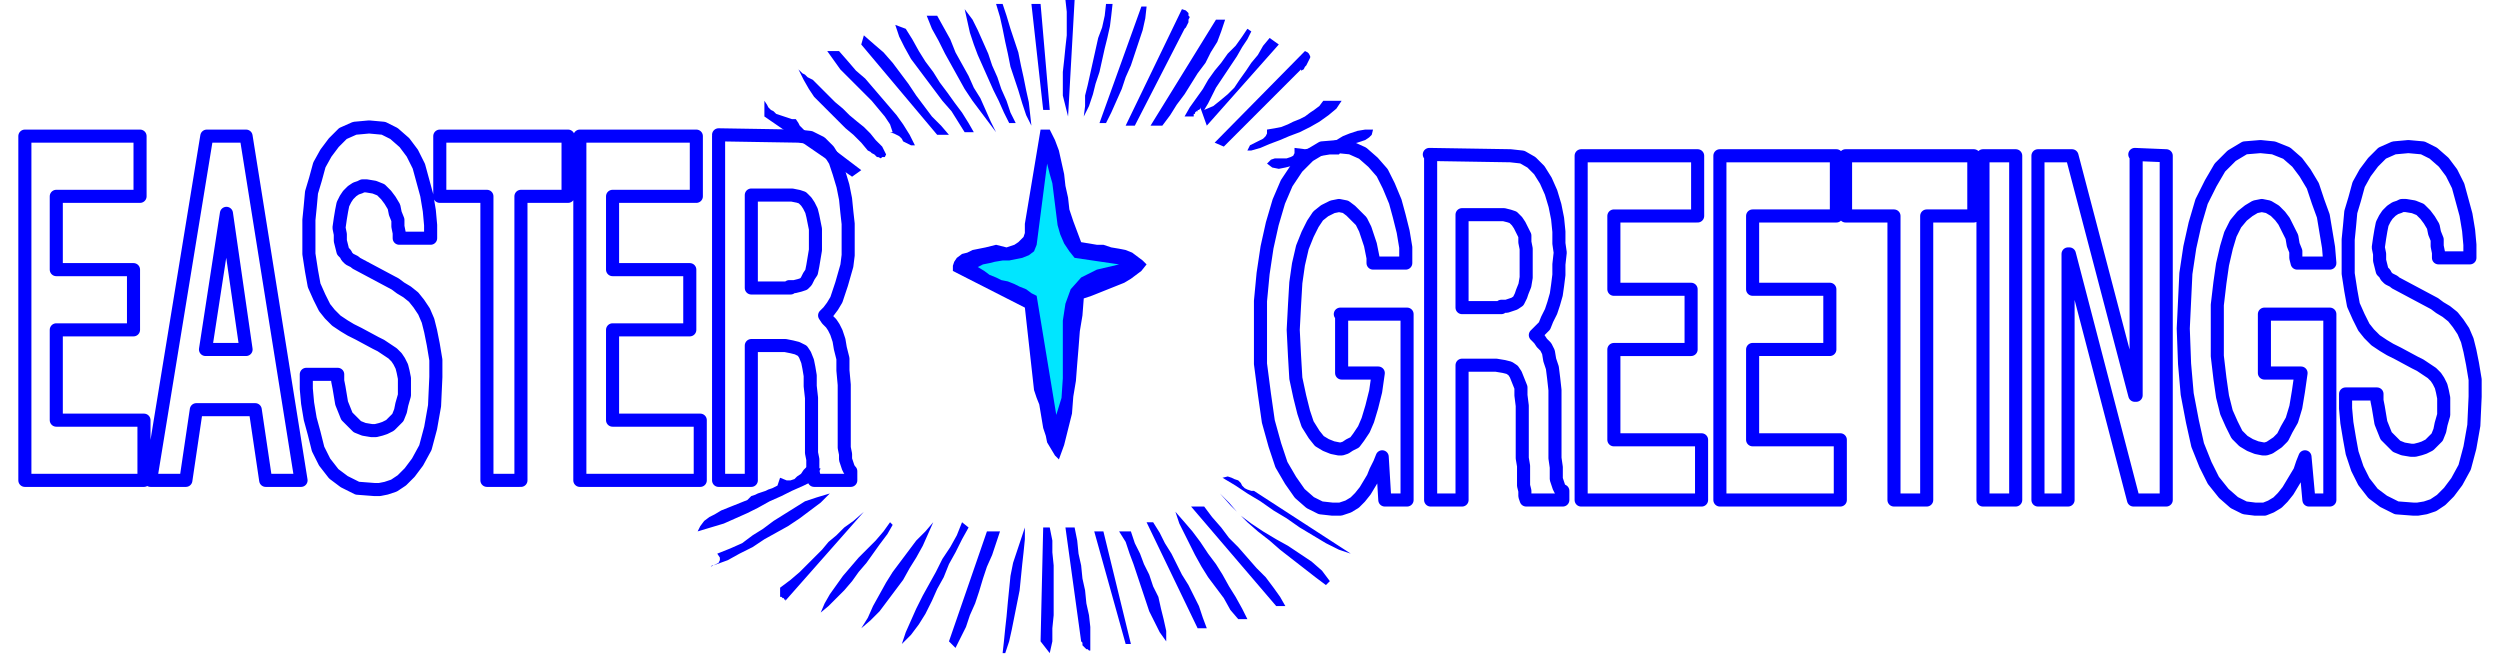
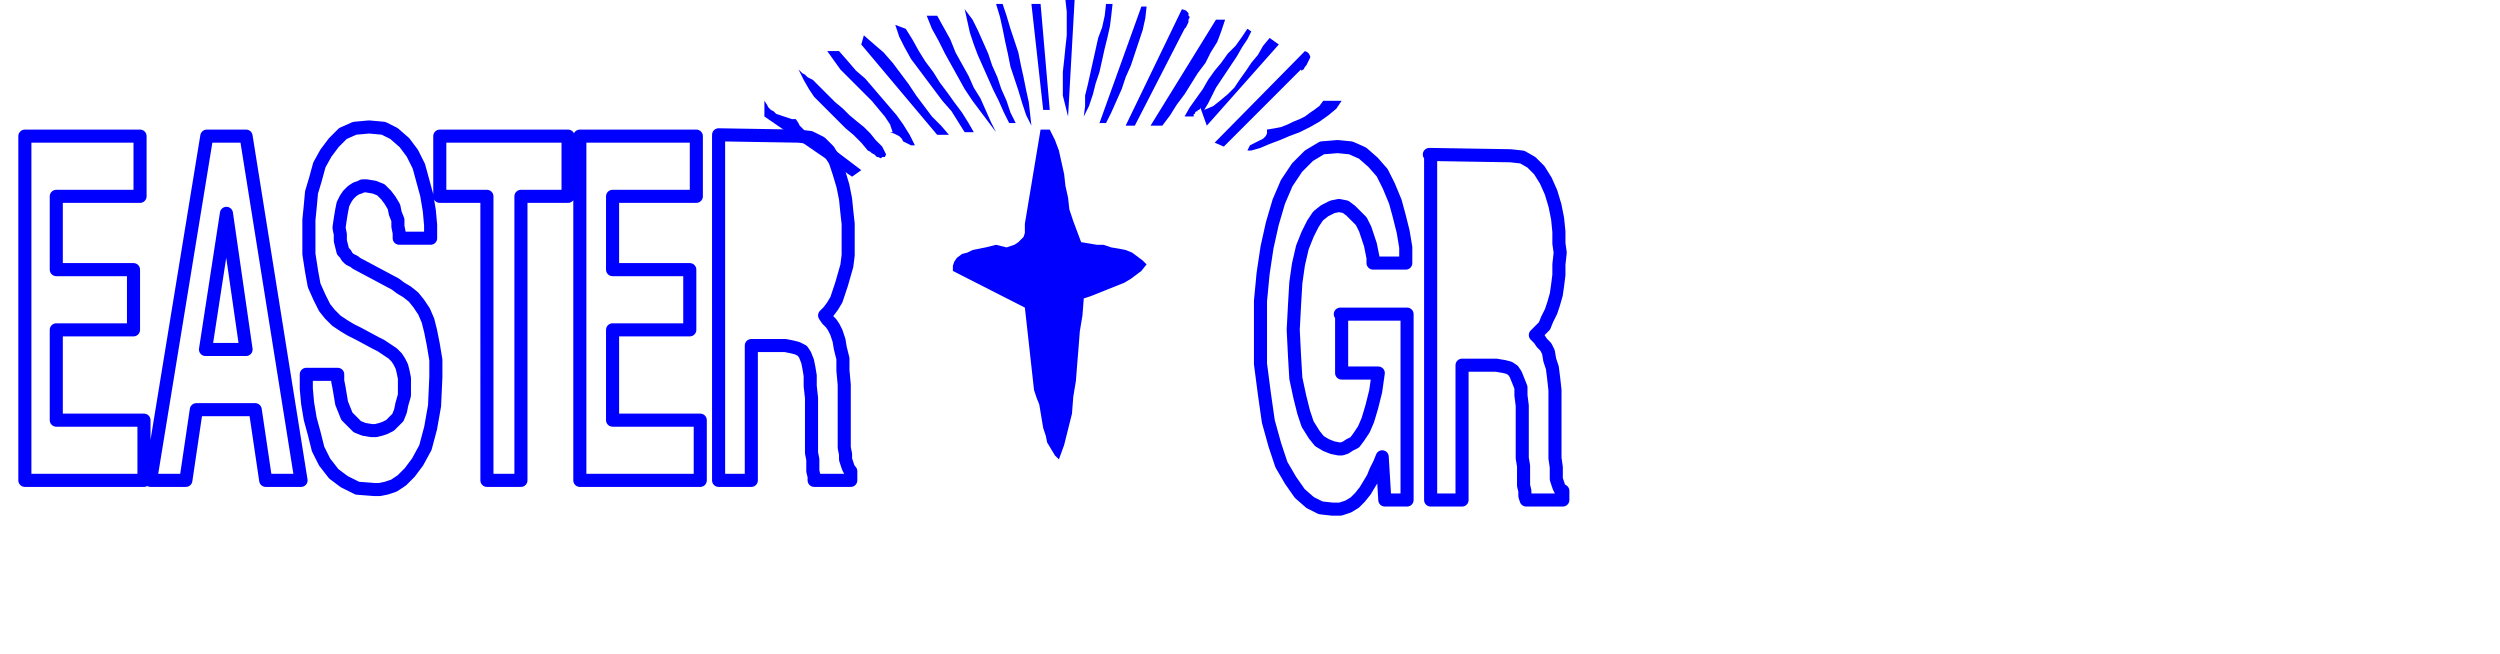
<svg xmlns="http://www.w3.org/2000/svg" width="254.667" height="66.667" fill-rule="evenodd" stroke-linecap="round" preserveAspectRatio="none" viewBox="0 0 1910 500">
  <style>.pen1{stroke:none}.brush2{fill:#00f}.pen2{stroke:#00f;stroke-width:10;stroke-linejoin:round}</style>
-   <path fill-rule="nonzero" d="m1049 99-1 4-2 2-3 2-3 1-3 1-4 1-3 1-3 2-2 2-2 3h-7l-6 1-7 1-6 3-5 2-6 2-4 1-5 1-5-1-4-3 2-2 1-1 3-1h9l3-1 2-1 1-2v-4l8 1 6-1 7-1 5-3 6-2 5-3 5-2 6-2 6-1h6z" class="pen1 brush2" />
  <path fill="none" d="M1024 240h51v142h-17l-2-33-2 5-3 6-2 5-3 5-3 5-4 5-4 4-5 3-6 2h-6l-9-1-8-4-8-7-7-10-7-12-5-15-5-18-3-21-3-23v-48l2-21 3-20 4-18 5-17 6-14 8-12 9-9 10-6 12-1 10 1 9 4 8 7 7 8 5 10 5 12 3 11 3 12 2 12v12h-25v-4l-1-5-1-5-2-6-2-6-3-6-4-4-4-4-4-3-5-1-5 1-6 3-5 4-4 6-4 8-4 10-3 13-2 14-1 17-1 19 1 20 1 17 3 14 3 12 3 9 5 8 4 5 5 3 5 2 5 1h2l3-1 3-2 4-2 3-4 4-6 3-7 3-10 3-12 2-14h-28v-45h0m67-122 62 1 9 1 7 4 6 6 5 8 4 9 3 10 2 10 1 10v9l1 7-1 9v8l-1 8-1 7-2 7-2 6-3 6-2 5-4 4-3 3 3 3 2 3 3 3 2 4 1 6 2 6 1 8 1 9v52l1 7v9l1 3 1 3 1 2 2 1v7h-28l-1-3v-4l-1-4v-15l-1-6v-40l-1-8v-6l-2-5-2-5-2-3-3-2-4-1-6-1h-26v103h-24V119h0" class="pen2" />
-   <path fill="none" d="M1147 234h4l3-1 3-1 3-2 2-4 1-3 2-5 1-6v-22l-1-5v-5l-2-4-2-4-2-3-3-3-3-1-4-1h-32v71h30m149-70h-63v56h59v46h-59v69h67v46h-92V119h89v46h0m106 0h-64v56h59v46h-59v69h67v46h-92V119h89v46h0m68 217h-24V165h-37v-46h98v46h-36v217h0m68 0h-25V119h25v263h0m91-264 24 1v263h-25l-49-188h-1v188h-23V119h26l48 183h1V119h0m98 121h50v142h-16l-3-33-2 5-2 6-3 5-3 5-3 5-4 5-4 4-5 3-5 2h-7l-8-1-8-4-8-7-8-10-6-12-6-15-4-18-4-21-2-23-1-27 1-21 1-21 3-20 4-18 5-17 7-14 7-12 9-9 10-6 12-1 10 1 10 4 8 7 6 8 6 10 4 12 4 11 2 12 2 12 1 12h-25l-1-4v-5l-2-5-1-6-3-6-3-6-3-4-4-4-5-3-5-1-5 1-5 3-5 4-5 6-4 8-3 10-3 13-2 14-2 17v39l2 17 2 14 3 12 4 9 4 8 5 5 5 3 5 2 5 1h2l3-1 3-2 3-2 4-4 3-6 4-7 3-10 2-12 2-14h-28v-45h0m86 61v5l1 5 1 6 1 6 2 5 2 5 4 4 4 4 5 2 6 1h3l4-1 3-1 4-2 3-3 3-3 2-5 1-5 2-7v-13l-1-5-1-4-2-4-2-3-3-3-3-2-3-2-3-2-4-2-13-7-6-3-5-3-6-4-5-5-4-5-4-8-4-9-2-11-2-13v-26l1-10 1-11 3-10 3-11 5-9 6-8 7-7 9-4 11-1 11 1 8 4 8 7 6 8 5 10 3 11 3 11 2 12 1 11v10h-24v-4l-1-5v-5l-2-5-1-5-3-5-3-4-4-4-5-2-6-1h-3l-2 1-3 1-3 2-3 3-2 3-2 4-1 5-1 6-1 7 1 5v5l1 4 1 4 2 2 1 2 2 2 2 1 2 1 1 1 30 16 4 3 5 3 5 4 4 5 4 6 3 7 2 8 2 10 2 12v13l-1 22-3 17-4 15-6 11-6 8-6 6-6 4-6 2-6 1h-3l-13-1-10-5-8-6-7-9-5-10-4-12-2-11-2-12-1-11v-11h24" class="pen2" />
  <path fill-rule="nonzero" d="m816 89-2-8-2-8V55l1-9 1-10 1-9V9l-1-9h7l-5 89zM766 3l3 9 3 10 3 9 3 9 2 10 2 9 2 10 2 9 1 9 1 9-4-8-3-9-3-10-3-9-3-9-2-10-2-9-2-10-2-9-3-10h5zm36 81h-5l-9-81h7l7 81zm48-81-1 9-1 8-2 9-2 8-2 9-2 9-3 9-2 8-3 9-4 8 1-8v-8l2-8 2-9 2-9 2-9 2-9 3-8 2-9 1-9h5zm26 2-1 9-2 9-3 9-3 9-3 9-4 9-3 9-4 9-4 9-4 8h-5l32-89h4zM776 94h-5l-4-8-4-9-4-8-4-9-4-9-4-9-3-8-3-9-2-9-2-9 6 8 4 8 4 9 4 9 3 9 4 9 3 9 4 9 3 9 4 8zm129-72-38 74h-7l43-89 3 1 1 1 1 1v2l1 1-1 2v2l-1 2-1 2-1 1zm89 31-59 59-7-3 69-70 2 1 1 1 1 2v1l-1 2-1 2-1 2-1 1-1 2-2 1zM716 12l5 9 5 9 4 10 5 9 5 9 4 9 5 8 4 9 4 9 4 8-6-8-6-8-6-8-6-9-5-9-5-9-5-9-5-10-5-9-4-10h8zm220 3-3 9-3 8-5 8-4 8-6 8-5 8-5 8-6 8-5 8-6 8h-9l50-81h7zm-244 7 5 8 5 9 5 8 6 8 5 8 6 8 5 7 6 8 5 8 4 7h-7l-5-8-5-8-7-8-6-8-6-8-6-8-6-8-5-9-4-8-3-9 8 3zm264 2-3 6-4 6-4 7-4 6-4 6-4 6-4 6-3 6-3 6-3 5 7-3 5-4 6-5 5-5 4-6 5-7 4-6 5-6 4-7 5-6 7 5-55 62-5-14v1l-1 1h-1v1h-1l-1 1v1h-1v2h-7l4-7 5-7 5-7 4-7 5-7 5-6 5-7 6-6 5-7 4-6 3 2zm-231 79h-9l-58-69 2-7 8 7 7 6 7 8 6 8 6 8 6 9 6 8 6 8 7 7 6 7zm-84-64 7 8 6 7 7 6 6 7 6 7 6 7 6 7 5 7 5 8 4 8h-3l-2-1-2-1-2-1-1-2-1-1-1-1-2-1-2-1-3-1h2l-2-6-4-6-5-6-5-6-6-6-6-6-6-6-6-6-5-7-5-7h9zm-14 28 6 6 5 5 6 5 5 5 6 5 5 4 5 5 4 5 5 5 3 6-1 2h-2l-1 1-2-1h-1l-1-1-1-1-2-1-1-1-2-1-5-6-6-6-6-5-6-6-6-6-6-6-6-6-4-6-4-7-4-8 2 2 1 1 2 1 2 2 2 1 2 1 2 2 1 1 2 2 1 1zm-19 24 2 3 1 2 2 2 2 2 2 1 3 2 2 1 3 2 2 1 2 1 29 22-7 5-67-46V77l2 3 1 2 2 2 2 1 2 2 3 1 3 1 3 1 3 1h3zm417-14-4 6-6 5-7 5-7 4-8 4-8 3-7 3-8 3-7 3-7 2h-3l1-2 1-2 2-1 2-1 2-1 2-1 2-1 2-2 1-2v-3l6-1 5-1 5-2 4-2 5-2 4-2 4-3 3-2 4-3 3-4h14zM802 99l4 8 3 8 2 9 2 9 1 9 2 9 1 9 3 9 3 8 3 8 6 1 6 1h5l6 2 6 1 5 1 5 2 4 3 4 3 3 3-4 5-4 3-4 3-5 3-5 2-5 2-5 2-5 2-5 2-6 2-1 13-2 12-1 13-1 12-1 13-2 12-1 13-3 12-3 12-4 11-3-3-3-5-3-5-1-5-2-6-1-6-1-6-1-6-2-5-2-6-7-63-55-28v-4l1-3 2-3 4-3 4-1 4-2 5-1 5-1 4-1 4-1 4 1 4 1 3-1 3-1 3-2 2-2 2-2 1-3v-7l12-72h7z" class="pen1 brush2" />
-   <path fill-rule="nonzero" d="m821 197 34 5-17 4-12 6-8 9-4 11-2 13v44l-1 15-4 13-15-91-4-2-4-3-5-2-4-2-5-2-5-1-4-2-5-2-4-3-5-3 4-2 5-1 4-1 6-1h5l5-1 5-1 5-2 4-3 2-5 8-62 2 8 2 7 1 8 1 8 1 8 1 8 2 7 3 7 4 6 4 5z" class="pen1" style="fill:#00e6ff" />
-   <path fill-rule="nonzero" d="m622 367-8 4-9 4-8 4-9 4-9 5-8 4-9 4-9 4-10 3-10 3 2-4 3-4 4-3 4-2 5-3 5-2 5-2 5-2 5-2 3-3 3-1 2-1 3-1 3-1 2-1 3-1 2-1 2-1 1-3 1-3 5 2h3l3-1 2-2 3-2 2-3 2-2 3-1 4 1 4 1-5 9zm336 8 74 48-9-3-10-5-10-6-10-6-10-7-10-6-10-7-10-6-9-6-10-6 4-1 3 1 2 1 3 1 2 2 1 2 2 2 2 1 3 1h2zm-324 2-7 7-8 6-8 6-9 6-9 5-9 5-9 6-10 5-9 5-11 4-2 1h-1 1l1-1h1l2-1 2-1 1-2v-2l-2-3 10-4 9-4 8-6 8-5 8-6 8-5 8-5 8-5 9-3 10-3zm382 67-3 3-8-6-9-7-9-7-9-7-8-7-9-7-8-7-8-8-6-7-7-7 8 9 8 8 8 6 9 6 10 6 9 5 9 6 9 6 8 7 6 8zm-96-57 6 8 7 8 6 8 7 7 7 8 7 8 7 7 6 8 5 7 4 7h-7l-65-76h10zm-320 72v-1h-1v-1h-1l-1-1h-1v-7l8-6 7-6 6-6 6-6 5-5 5-6 6-5 6-6 7-5 8-7-60 68zm353 14h-7l-6-7-5-9-6-8-6-8-5-8-5-9-4-8-4-8-4-8-3-9 7 8 6 7 6 8 6 9 6 8 5 8 5 9 5 8 5 9 4 8zm-271-72-4 7-6 8-5 7-5 7-6 7-5 7-6 7-6 6-6 6-6 5 3-7 4-7 5-7 5-7 6-7 6-7 7-7 6-6 6-7 5-7 2 2zm31-2-4 9-4 9-5 9-5 8-5 9-6 8-6 8-6 8-7 7-7 6 5-8 4-9 5-9 5-9 5-8 6-8 6-8 6-8 7-7 6-7zm27 4-5 9-5 10-5 9-4 10-5 9-4 9-5 10-5 8-6 8-7 7 3-9 4-9 4-9 5-10 5-9 5-9 5-10 6-9 5-9 4-10 5 4zm141-4 5 8 4 8 5 8 4 8 4 8 5 8 4 8 4 8 3 9 3 8h-7l-39-81h5zM768 499h-2l1-9 1-10 1-9 1-11 1-10 1-10 2-10 3-9 3-9 3-9v9l-1 10-1 9-1 10-1 10-2 10-2 10-2 10-2 9-3 9zm34-96 2 10v9l1 10v38l-1 10v10l-2 9-7-9 2-87h5zm19 0 2 10 1 10 2 9 1 10 2 9 1 10 2 9 1 9v18h-1l-1-1h-1l-1-1-1-1-1-1v-2l-1-1-12-87h7zm-57 3-3 9-3 9-4 9-3 9-3 10-3 9-4 9-3 9-4 8-4 8-5-5 29-84h10zm100 86h-4l-24-86h7l21 86zm0-86 3 9 4 8 3 8 4 8 3 9 4 8 2 9 2 8 2 9v8l-5-7-4-8-4-8-3-9-3-9-3-9-3-9-3-8-3-9-5-8h9z" class="pen1 brush2" />
  <path fill="none" d="M107 150H43v56h59v46H43v69h67v46H19V104h88v46h0m35 217h-27l43-263h30l42 263h-27l-8-54h-45l-8 54h0" class="pen2" />
  <path fill="none" d="M157 267h31l-15-104h0l-16 104h0m101 19v5l1 5 1 6 1 6 2 5 2 5 4 4 4 4 5 2 6 1h3l4-1 3-1 4-2 3-3 3-3 2-5 1-5 2-7v-13l-1-5-1-4-2-4-2-3-3-3-3-2-3-2-3-2-4-2-13-7-6-3-5-3-6-4-5-5-4-5-4-8-4-9-2-11-2-13v-26l1-10 1-11 3-10 3-11 5-9 6-8 7-7 9-4 11-1 11 1 8 4 8 7 6 8 5 10 3 11 3 11 2 12 1 11v10h-24v-4l-1-5v-5l-2-5-1-5-3-5-3-4-4-4-5-2-6-1h-3l-2 1-3 1-3 2-3 3-2 3-2 4-1 5-1 6-1 7 1 5v5l1 4 1 4 2 2 1 2 2 2 2 1 2 1 1 1 30 16 4 3 5 3 5 4 4 5 4 6 3 7 2 8 2 10 2 12v13l-1 22-3 17-4 15-6 11-6 8-6 6-6 4-6 2-5 1h-4l-13-1-10-5-8-6-7-9-5-10-3-12-3-11-2-12-1-11v-11h24m139 81h-25V150h-36v-46h98v46h-36v217h0m133-217h-63v56h59v46h-59v69h67v46h-92V104h89v46h0m17-47 61 1 9 1 8 4 6 6 5 8 3 9 3 10 2 10 1 10 1 9v24l-1 8-2 7-2 7-2 6-2 6-3 5-3 4-3 3 2 3 3 3 2 3 2 4 2 6 1 6 2 8v9l1 11v48l1 5v4l1 3 1 3 1 2 1 1v7h-28v-3l-1-4v-9l-1-5v-42l-1-9v-8l-1-6-1-5-2-5-2-3-4-2-4-1-5-1h-26v103h-25V104h0" class="pen2" />
-   <path fill="none" d="M603 219h4l4-1 3-1 2-2 2-4 2-3 1-5 1-6 1-6v-16l-1-5-1-5-1-4-2-4-2-3-3-3-3-1-5-1h-31v71h30" class="pen2" />
</svg>